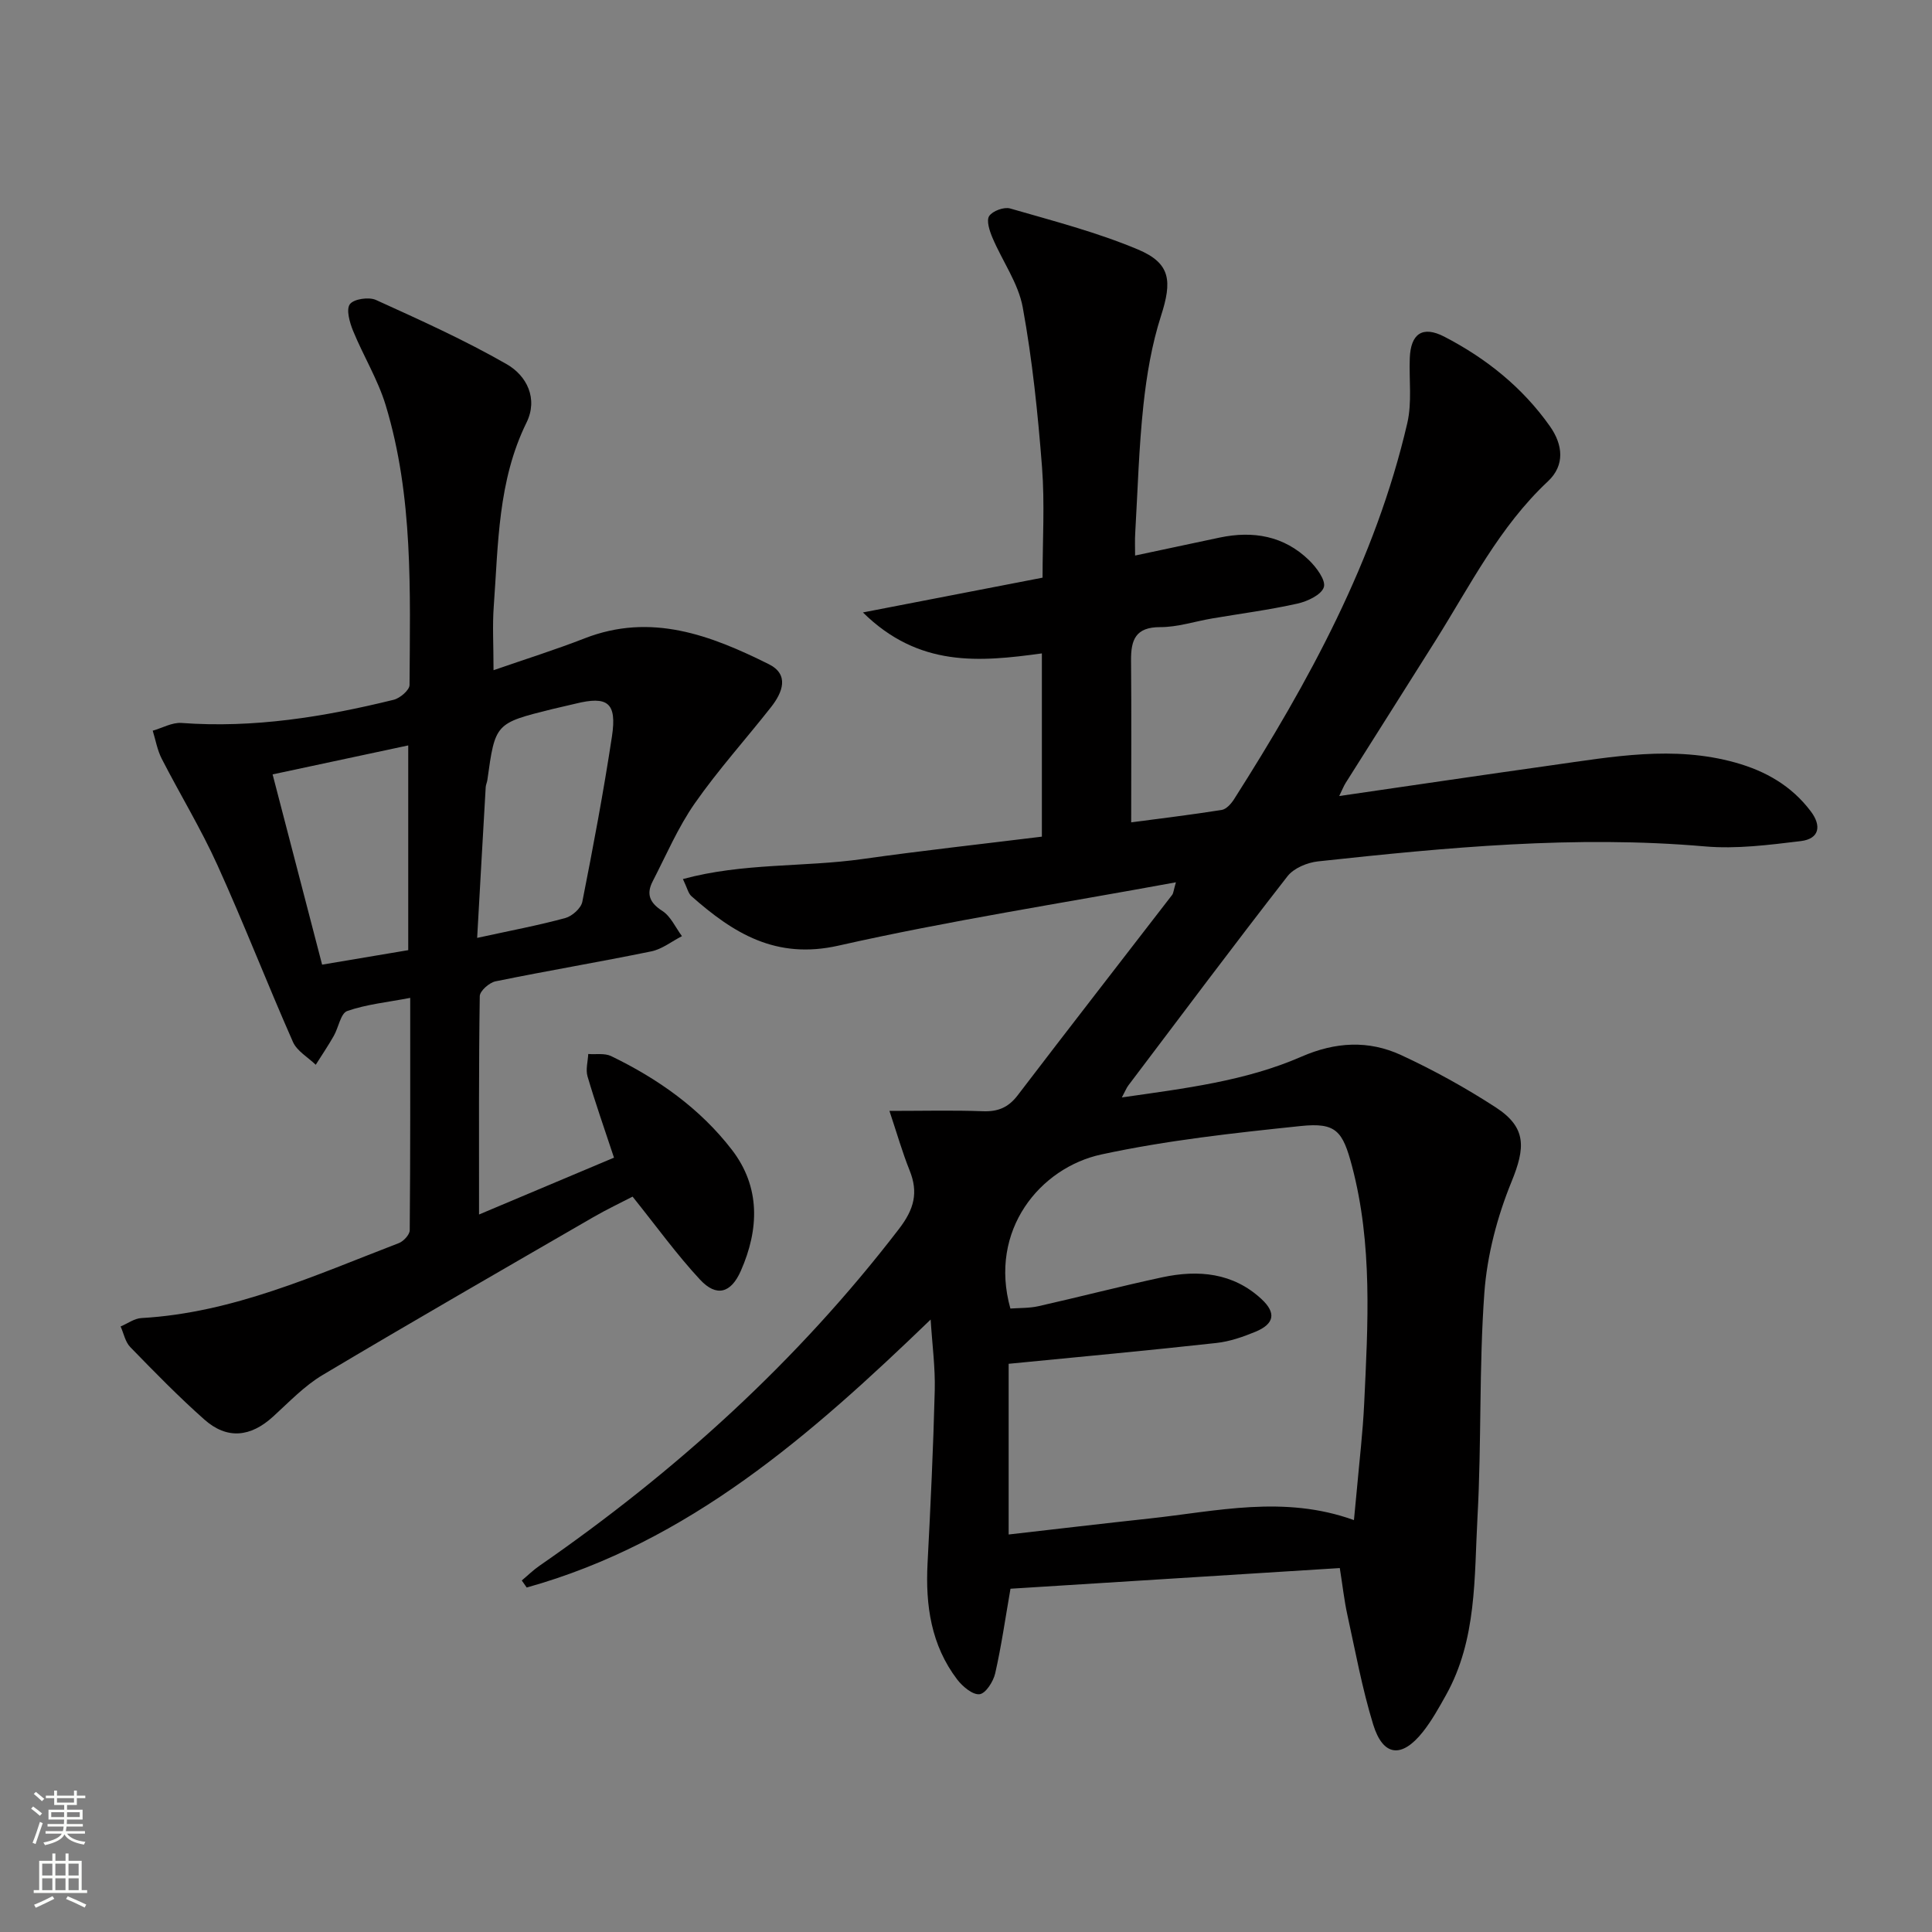
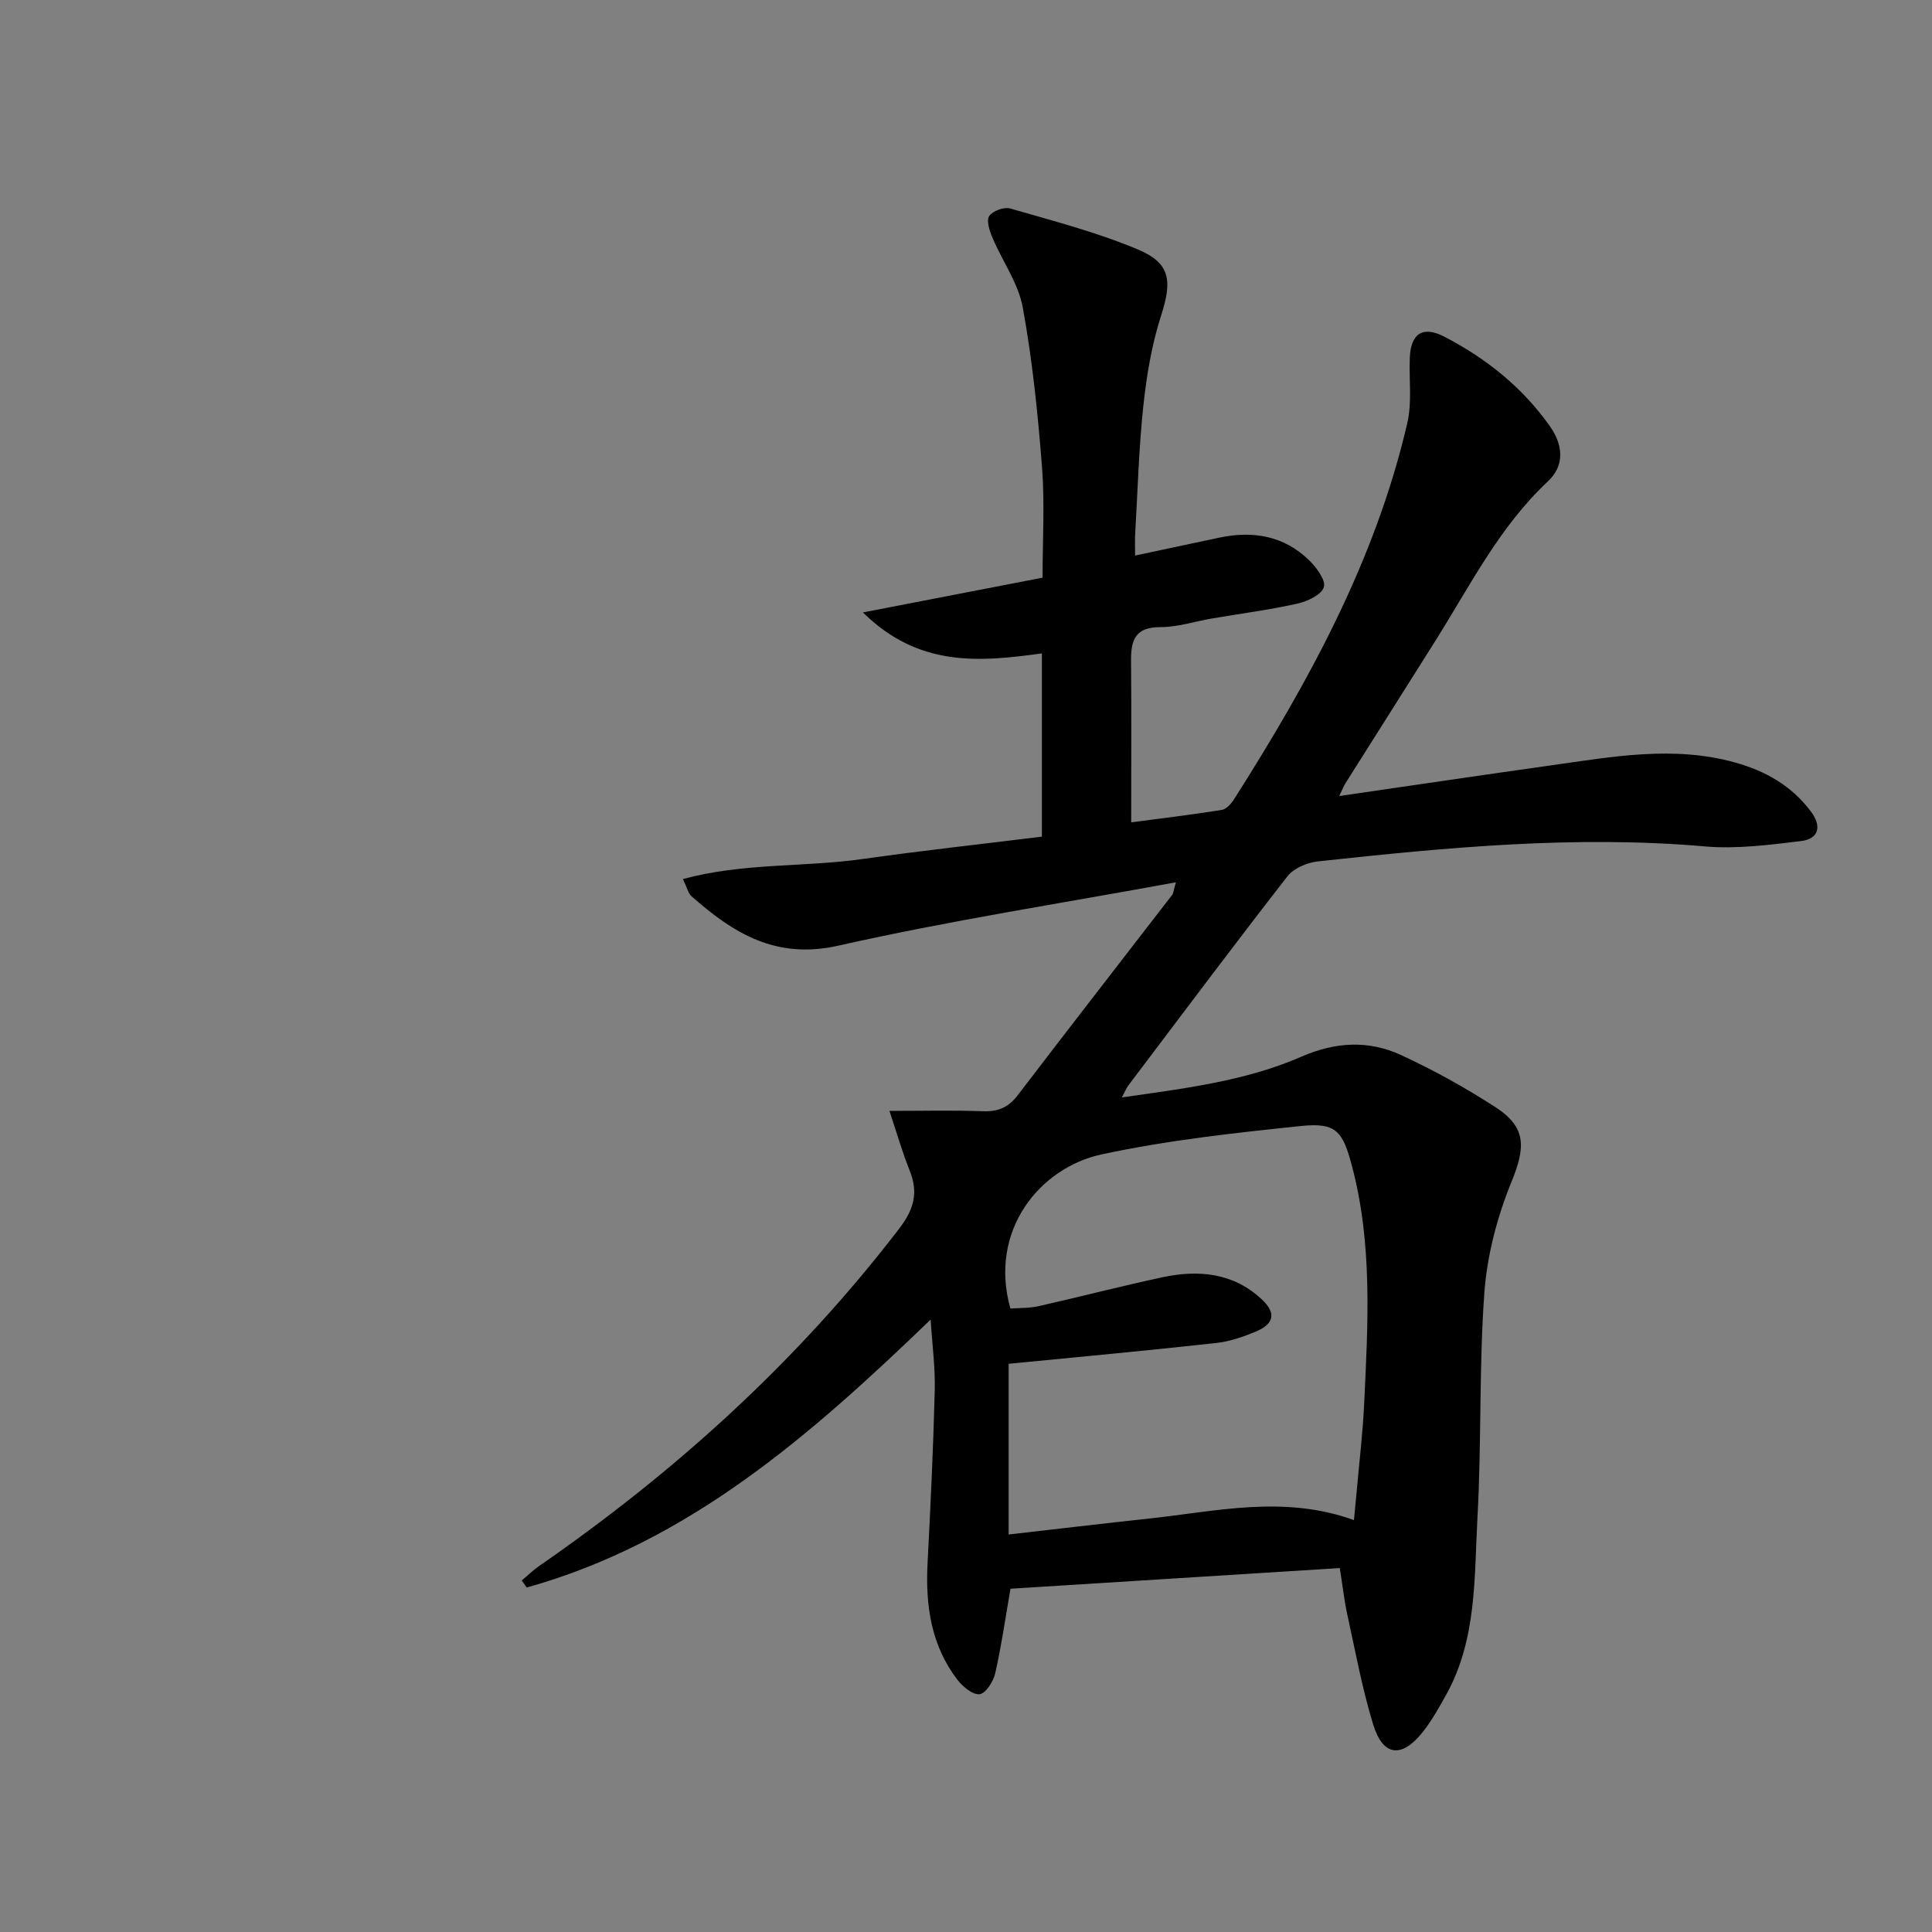
<svg xmlns="http://www.w3.org/2000/svg" enable-background="new 0 0 400 400" viewBox="0 0 400 400">
  <rect x="0" y="0" width="400" height="400" fill="#808080" stroke="none" />
  <path d="m235.01 115.02c6.17-1.31 11.84-2.53 17.5-3.72 6.94-1.46 13.33-.36 18.52 4.69 1.52 1.48 3.5 4.14 3.06 5.57-.49 1.58-3.39 2.95-5.47 3.41-5.82 1.3-11.76 2.07-17.64 3.07-3.6.61-7.18 1.81-10.77 1.8-5.11-.01-6.07 2.63-6.04 6.88.1 10.95.03 21.91.03 33.54 5.81-.77 12.29-1.55 18.74-2.57.95-.15 1.95-1.27 2.54-2.19 15.49-24.35 29.3-49.51 35.89-77.92.99-4.28.34-8.95.51-13.43.19-5.07 2.64-6.77 7.14-4.45 8.68 4.49 16.2 10.51 21.88 18.56 2.68 3.8 3.15 8.05-.41 11.39-10.04 9.39-16.08 21.52-23.23 32.9-6.2 9.86-12.44 19.69-18.65 29.54-.41.65-.69 1.38-1.34 2.72 15.08-2.19 29.5-4.33 43.93-6.36 12.66-1.78 25.29-4.14 38.08-.57 6.33 1.77 11.64 4.83 15.61 10.08 2.29 3.02 1.8 5.71-2.05 6.18-6.57.79-13.3 1.67-19.85 1.1-26.86-2.34-53.49.22-80.11 3.1-2.23.24-5.02 1.4-6.32 3.08-11.15 14.31-22.01 28.84-32.95 43.31-.38.5-.61 1.12-1.34 2.48 13.1-1.88 25.58-3.38 37.16-8.43 7.05-3.08 13.91-3.45 20.65-.34 6.76 3.13 13.35 6.77 19.6 10.83 6.43 4.18 6.14 8.36 3.25 15.43-2.95 7.23-5.04 15.18-5.61 22.96-1.12 15.42-.57 30.95-1.42 46.4-.69 12.51-.09 25.39-6.54 36.92-1.46 2.61-2.93 5.26-4.77 7.59-4.38 5.52-8.25 5.1-10.29-1.54-2.28-7.43-3.68-15.13-5.35-22.73-.64-2.91-.96-5.89-1.56-9.65-22.82 1.43-45.61 2.87-68.18 4.28-1.08 6.19-1.89 11.92-3.17 17.54-.39 1.69-1.97 4.16-3.24 4.3-1.42.16-3.5-1.59-4.61-3.03-5.42-7.11-6.6-15.36-6.15-24.06.62-11.93 1.19-23.88 1.49-35.82.12-4.75-.53-9.52-.85-14.66-24.73 23.84-50.05 46.1-83.63 55.48-.34-.49-.68-.97-1.02-1.46 1.22-1.02 2.36-2.15 3.67-3.05 28.26-19.56 53.42-42.37 74.42-69.73 3.14-4.09 4.06-7.52 2.2-12.13-1.51-3.77-2.63-7.7-4.17-12.31 7.13 0 13.23-.16 19.33.07 3.13.12 5.29-.77 7.22-3.3 10.59-13.88 21.32-27.66 31.98-41.49.27-.35.28-.89.78-2.61-23.75 4.37-46.98 7.95-69.85 13.11-12.97 2.93-21.76-2.56-30.45-10.23-.67-.59-.88-1.71-1.77-3.55 12.48-3.39 24.99-2.43 37.13-4.14 12.3-1.74 24.65-3.09 37.19-4.64 0-12.64 0-25.2 0-37.94-12.95 1.78-25.48 2.92-37.05-8.48 13.12-2.54 24.96-4.83 37.19-7.2 0-7.65.47-15.31-.11-22.89-.86-11.07-2-22.17-3.99-33.07-.92-5.02-4.23-9.59-6.28-14.44-.59-1.4-1.29-3.52-.67-4.47.7-1.06 3.07-1.93 4.33-1.57 8.89 2.57 17.93 4.91 26.44 8.48 6.85 2.87 7.12 6.56 4.8 13.77-1.91 5.95-2.97 12.26-3.64 18.49-.94 8.76-1.18 17.59-1.69 26.39-.1 1.45-.03 2.92-.03 4.73zm-26.18 167.34v35.34c9.99-1.14 19.53-2.27 29.08-3.3 13.96-1.5 27.91-4.92 42.41.32.23-2.43.43-4.36.6-6.29.53-5.96 1.24-11.9 1.52-17.87.78-16.45 1.76-32.92-2.52-49.12-1.93-7.29-3.3-9.07-10.6-8.31-13.83 1.44-27.74 2.96-41.3 5.89-12.65 2.73-23.39 15.66-18.83 31.9 1.89-.14 3.91-.06 5.82-.49 8.56-1.93 17.05-4.14 25.62-5.98 7.46-1.6 14.66-.96 20.56 4.52 3.1 2.88 2.63 5.14-1.25 6.75-2.59 1.07-5.35 2.03-8.11 2.33-14.02 1.55-28.06 2.85-43 4.31z" fill="#010000" />
-   <path d="m102.18 138.76c6.72-2.33 12.87-4.26 18.87-6.6 13.75-5.36 26.09-.64 38.12 5.35 4.3 2.14 2.86 5.84.49 8.86-5.24 6.67-10.96 13-15.81 19.95-3.48 4.98-5.91 10.71-8.72 16.15-1.34 2.6-.67 4.42 1.99 6.12 1.75 1.12 2.74 3.44 4.07 5.23-2.11 1.08-4.11 2.69-6.34 3.15-10.72 2.2-21.52 4.01-32.24 6.2-1.3.26-3.26 1.99-3.28 3.07-.22 14.48-.15 28.96-.15 45.21 9.9-4.17 18.88-7.95 27.94-11.77-2.04-6.16-3.9-11.45-5.48-16.83-.41-1.41.07-3.08.15-4.63 1.59.12 3.39-.21 4.73.43 9.71 4.69 18.45 10.87 25.03 19.43 5.91 7.69 5.63 16.42 1.83 25.04-2.04 4.63-5.04 5.47-8.44 1.82-4.84-5.21-9.02-11.02-13.97-17.19-2.38 1.24-5.33 2.63-8.15 4.26-18.71 10.83-37.45 21.6-56.01 32.66-3.8 2.26-6.97 5.62-10.28 8.63-4.66 4.25-9.52 4.77-14.22.6-5.35-4.74-10.36-9.88-15.35-15.01-1.03-1.06-1.34-2.82-1.99-4.26 1.43-.6 2.84-1.66 4.31-1.74 18.97-1.07 35.97-8.87 53.3-15.52.98-.38 2.25-1.75 2.25-2.67.14-15.8.1-31.6.1-48.1-4.74.91-9.06 1.33-13.04 2.72-1.36.47-1.79 3.42-2.79 5.16-1.16 2.04-2.48 3.99-3.73 5.97-1.61-1.56-3.88-2.83-4.72-4.73-5.36-12.14-10.16-24.54-15.64-36.62-3.41-7.53-7.74-14.63-11.52-22-.92-1.79-1.27-3.87-1.87-5.82 1.99-.56 4.02-1.74 5.96-1.6 14.96 1.11 29.51-1.25 43.93-4.8 1.31-.32 3.27-2 3.28-3.05.11-19.45.8-39-4.93-57.91-1.62-5.34-4.64-10.24-6.77-15.45-.7-1.72-1.46-4.4-.65-5.49s3.92-1.54 5.39-.88c9.16 4.16 18.37 8.31 27.09 13.31 4.12 2.36 6.54 7.11 4.08 12.1-5.93 12.06-5.83 25.1-6.77 37.98-.3 3.99-.05 7.99-.05 13.27zm-3.39 55.42c6.97-1.52 12.67-2.59 18.25-4.11 1.41-.38 3.25-2.02 3.52-3.35 2.25-11.38 4.4-22.79 6.14-34.26 1.05-6.97-.88-8.43-7.56-6.77-1.61.4-3.23.73-4.84 1.13-11.77 2.93-11.77 2.93-13.4 14.69-.07.49-.31.97-.34 1.46-.59 10.09-1.15 20.18-1.77 31.21zm-14.27 2.54c0-14.46 0-28.32 0-42.39-9.44 2.02-18.44 3.94-28.08 6 3.53 13.55 6.89 26.47 10.25 39.39 6.65-1.12 12.19-2.05 17.83-3z" fill="#010000" />
  <g fill="#fbfcfa">
-     <path d="m6.44 374.46.42-.45c.65.47 1.27.95 1.85 1.44l-.45.49c-.65-.56-1.25-1.06-1.82-1.48m.93 7.33-.63-.26c.55-1.36 1.05-2.8 1.52-4.33.19.1.38.19.59.27-.46 1.29-.95 2.73-1.48 4.32m-.38-10.38.44-.42c.43.34 1.01.82 1.74 1.44l-.49.49c-.53-.51-1.09-1.01-1.69-1.51m2.5.35h1.72v-1.04h.59v1.04h3.52v-1.04h.59v1.04h1.75v.53h-1.75v1.42h-2.03v.97h3.22v2.03h-3.24c0 .35-.01.66-.03.93h3.32v.53h-3.37c-.03.27-.08.58-.15.94h3.96v.53h-3.71c.67.92 1.93 1.48 3.79 1.68-.13.24-.23.44-.29.59-2.13-.38-3.48-1.08-4.04-2.12-.43.97-1.77 1.72-4.03 2.23-.09-.19-.2-.37-.33-.55 2.1-.42 3.37-1.03 3.81-1.83h-3.36v-.53h3.58c.08-.29.13-.61.16-.94h-3.33v-.53h3.39c.02-.27.04-.58.04-.93h-3.23v-2.03h3.25v-.97h-2.07v-1.42h-1.73zm1.12 3.44v1h2.65c.01-.3.02-.44.01-.4v-.25-.35zm1.19-2h3.52v-.91h-3.52zm4.71 2h-2.63v.59c0 .15-.01.28-.01.4h2.64z" />
-     <path d="m13.56 383.74h.63v1.52h2.72v6.07h1.13v.6h-11.06v-.6h1.13v-6.07h2.73v-1.52h.63v1.52h2.1v-1.52zm-2.69 8.83.38.56c-1.24.63-2.53 1.25-3.85 1.85-.1-.21-.21-.42-.34-.63 1.36-.55 2.63-1.15 3.81-1.78m-2.13-4.27h2.1v-2.45h-2.1zm0 3.04h2.1v-2.46h-2.1zm2.72-3.04h2.1v-2.45h-2.1zm0 3.04h2.1v-2.46h-2.1zm6.07 3.6c-1.41-.71-2.7-1.3-3.86-1.78l.35-.56c1.45.62 2.75 1.19 3.84 1.72zm-1.25-9.09h-2.1v2.45h2.1zm-2.09 5.49h2.1v-2.46h-2.1z" />
-   </g>
+     </g>
</svg>